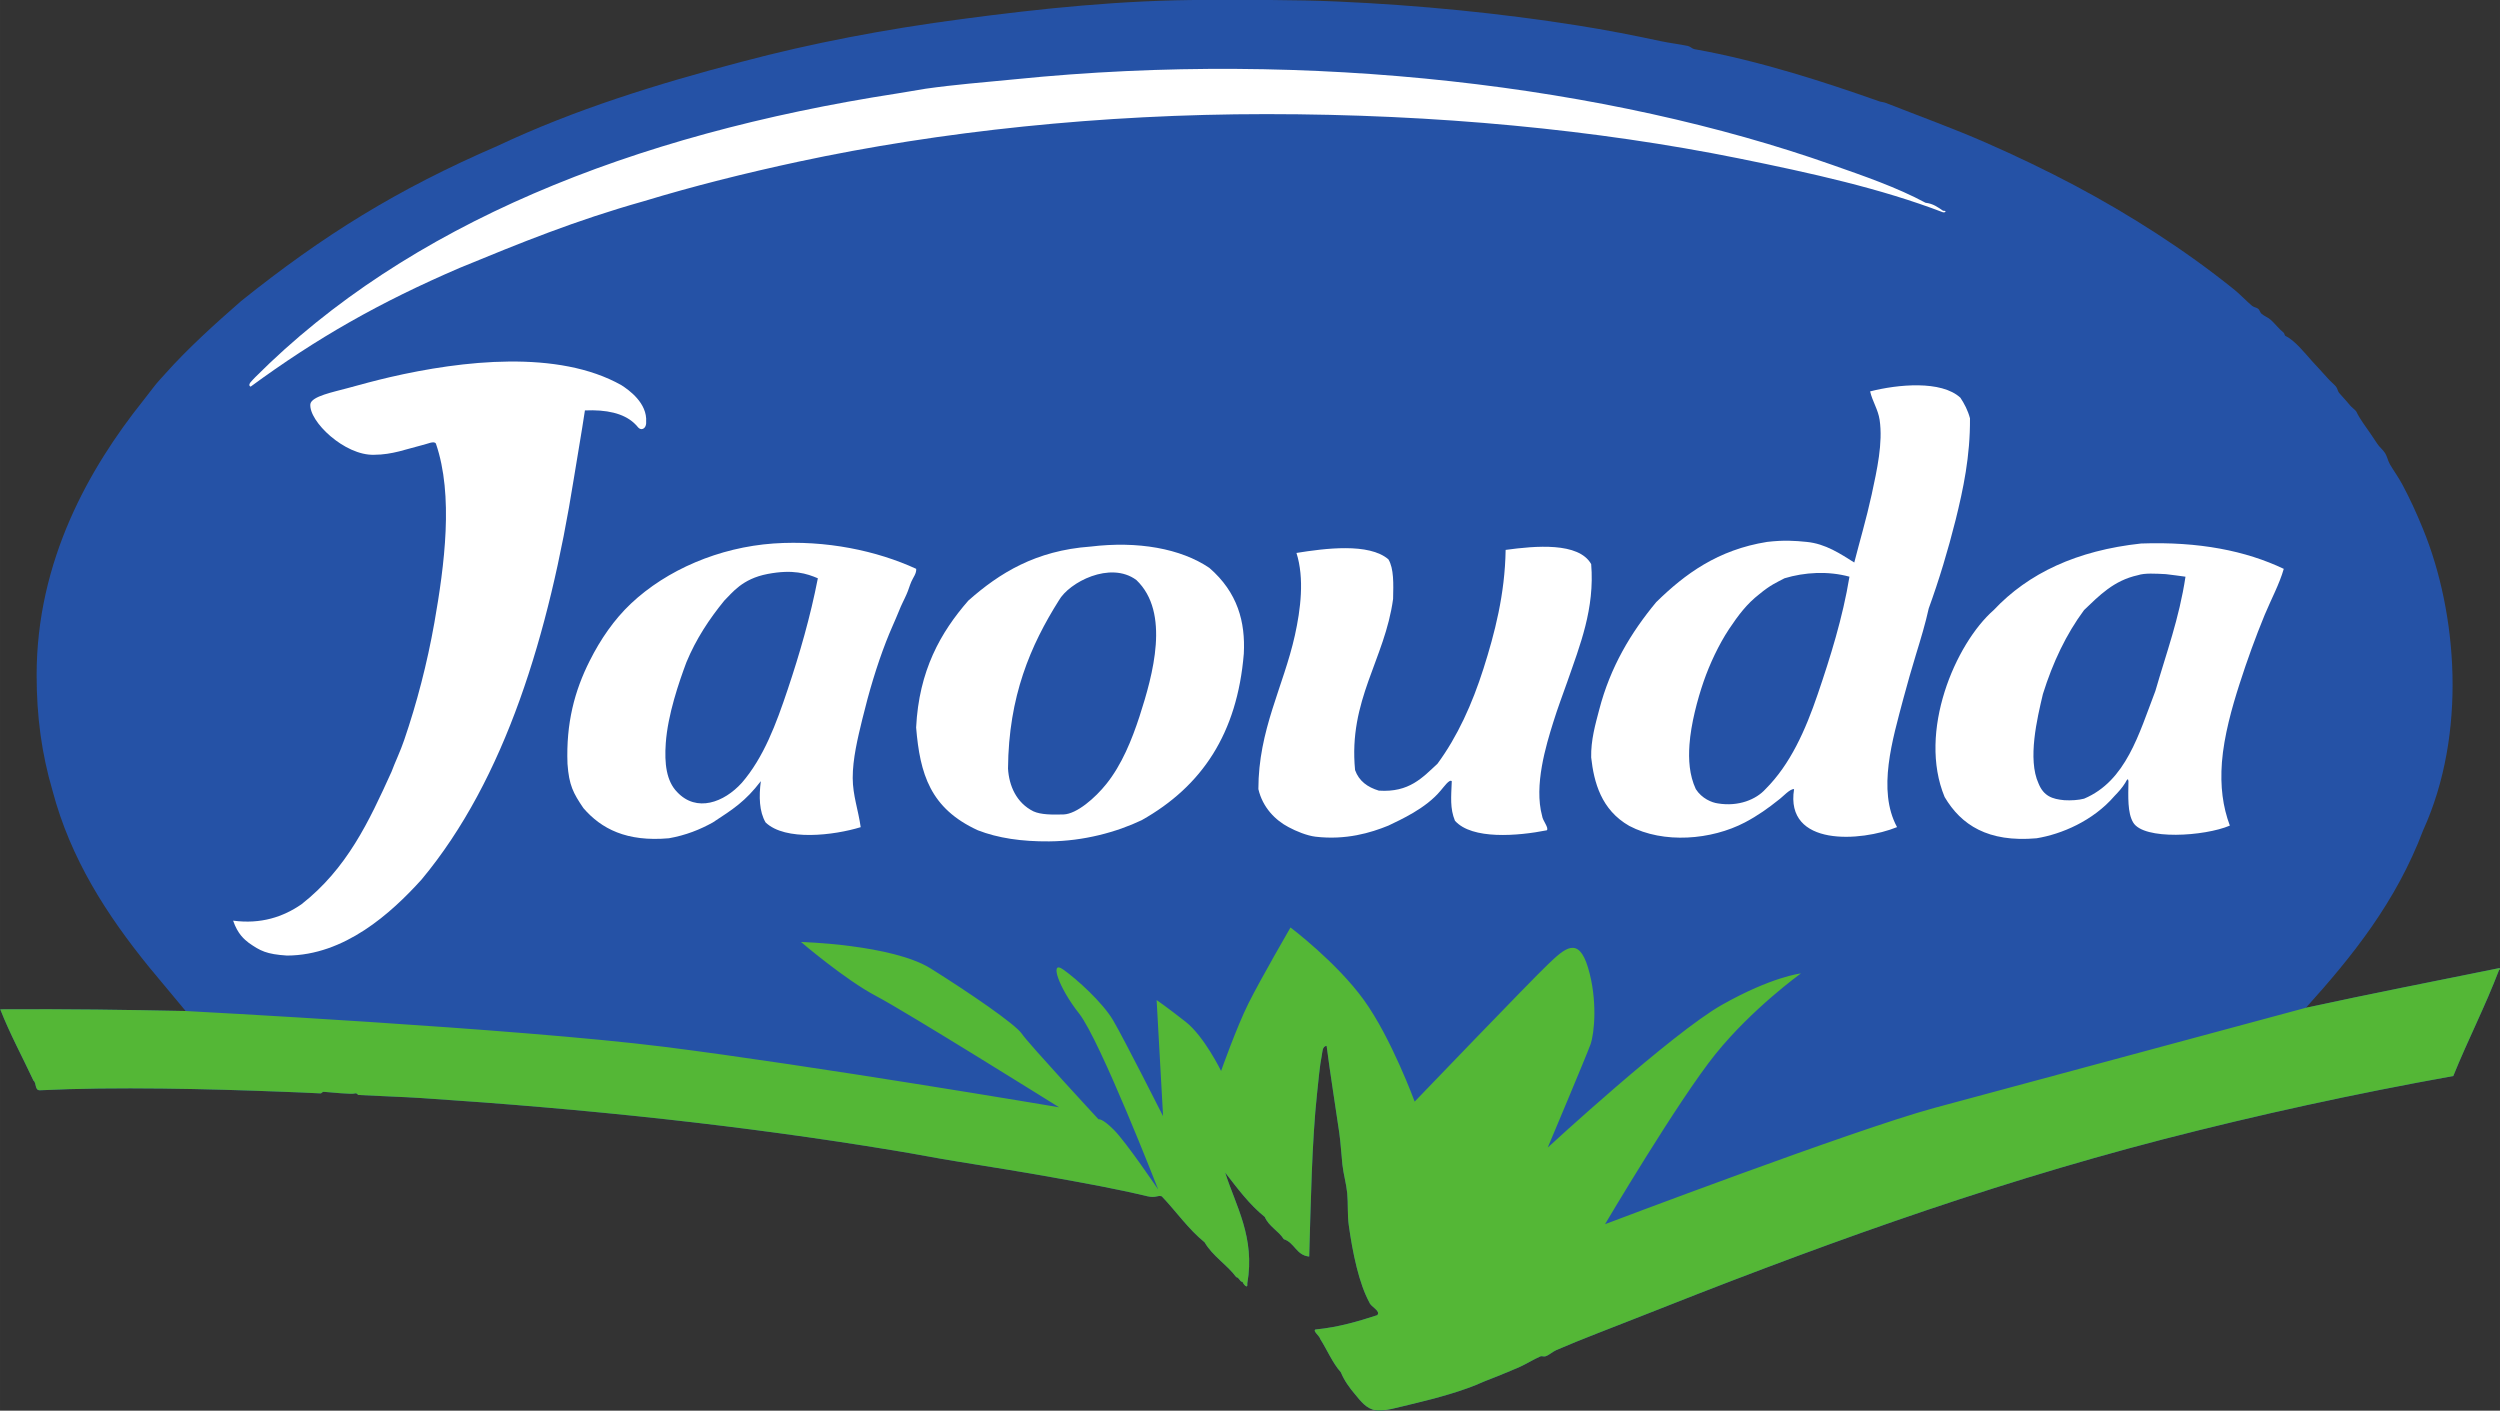
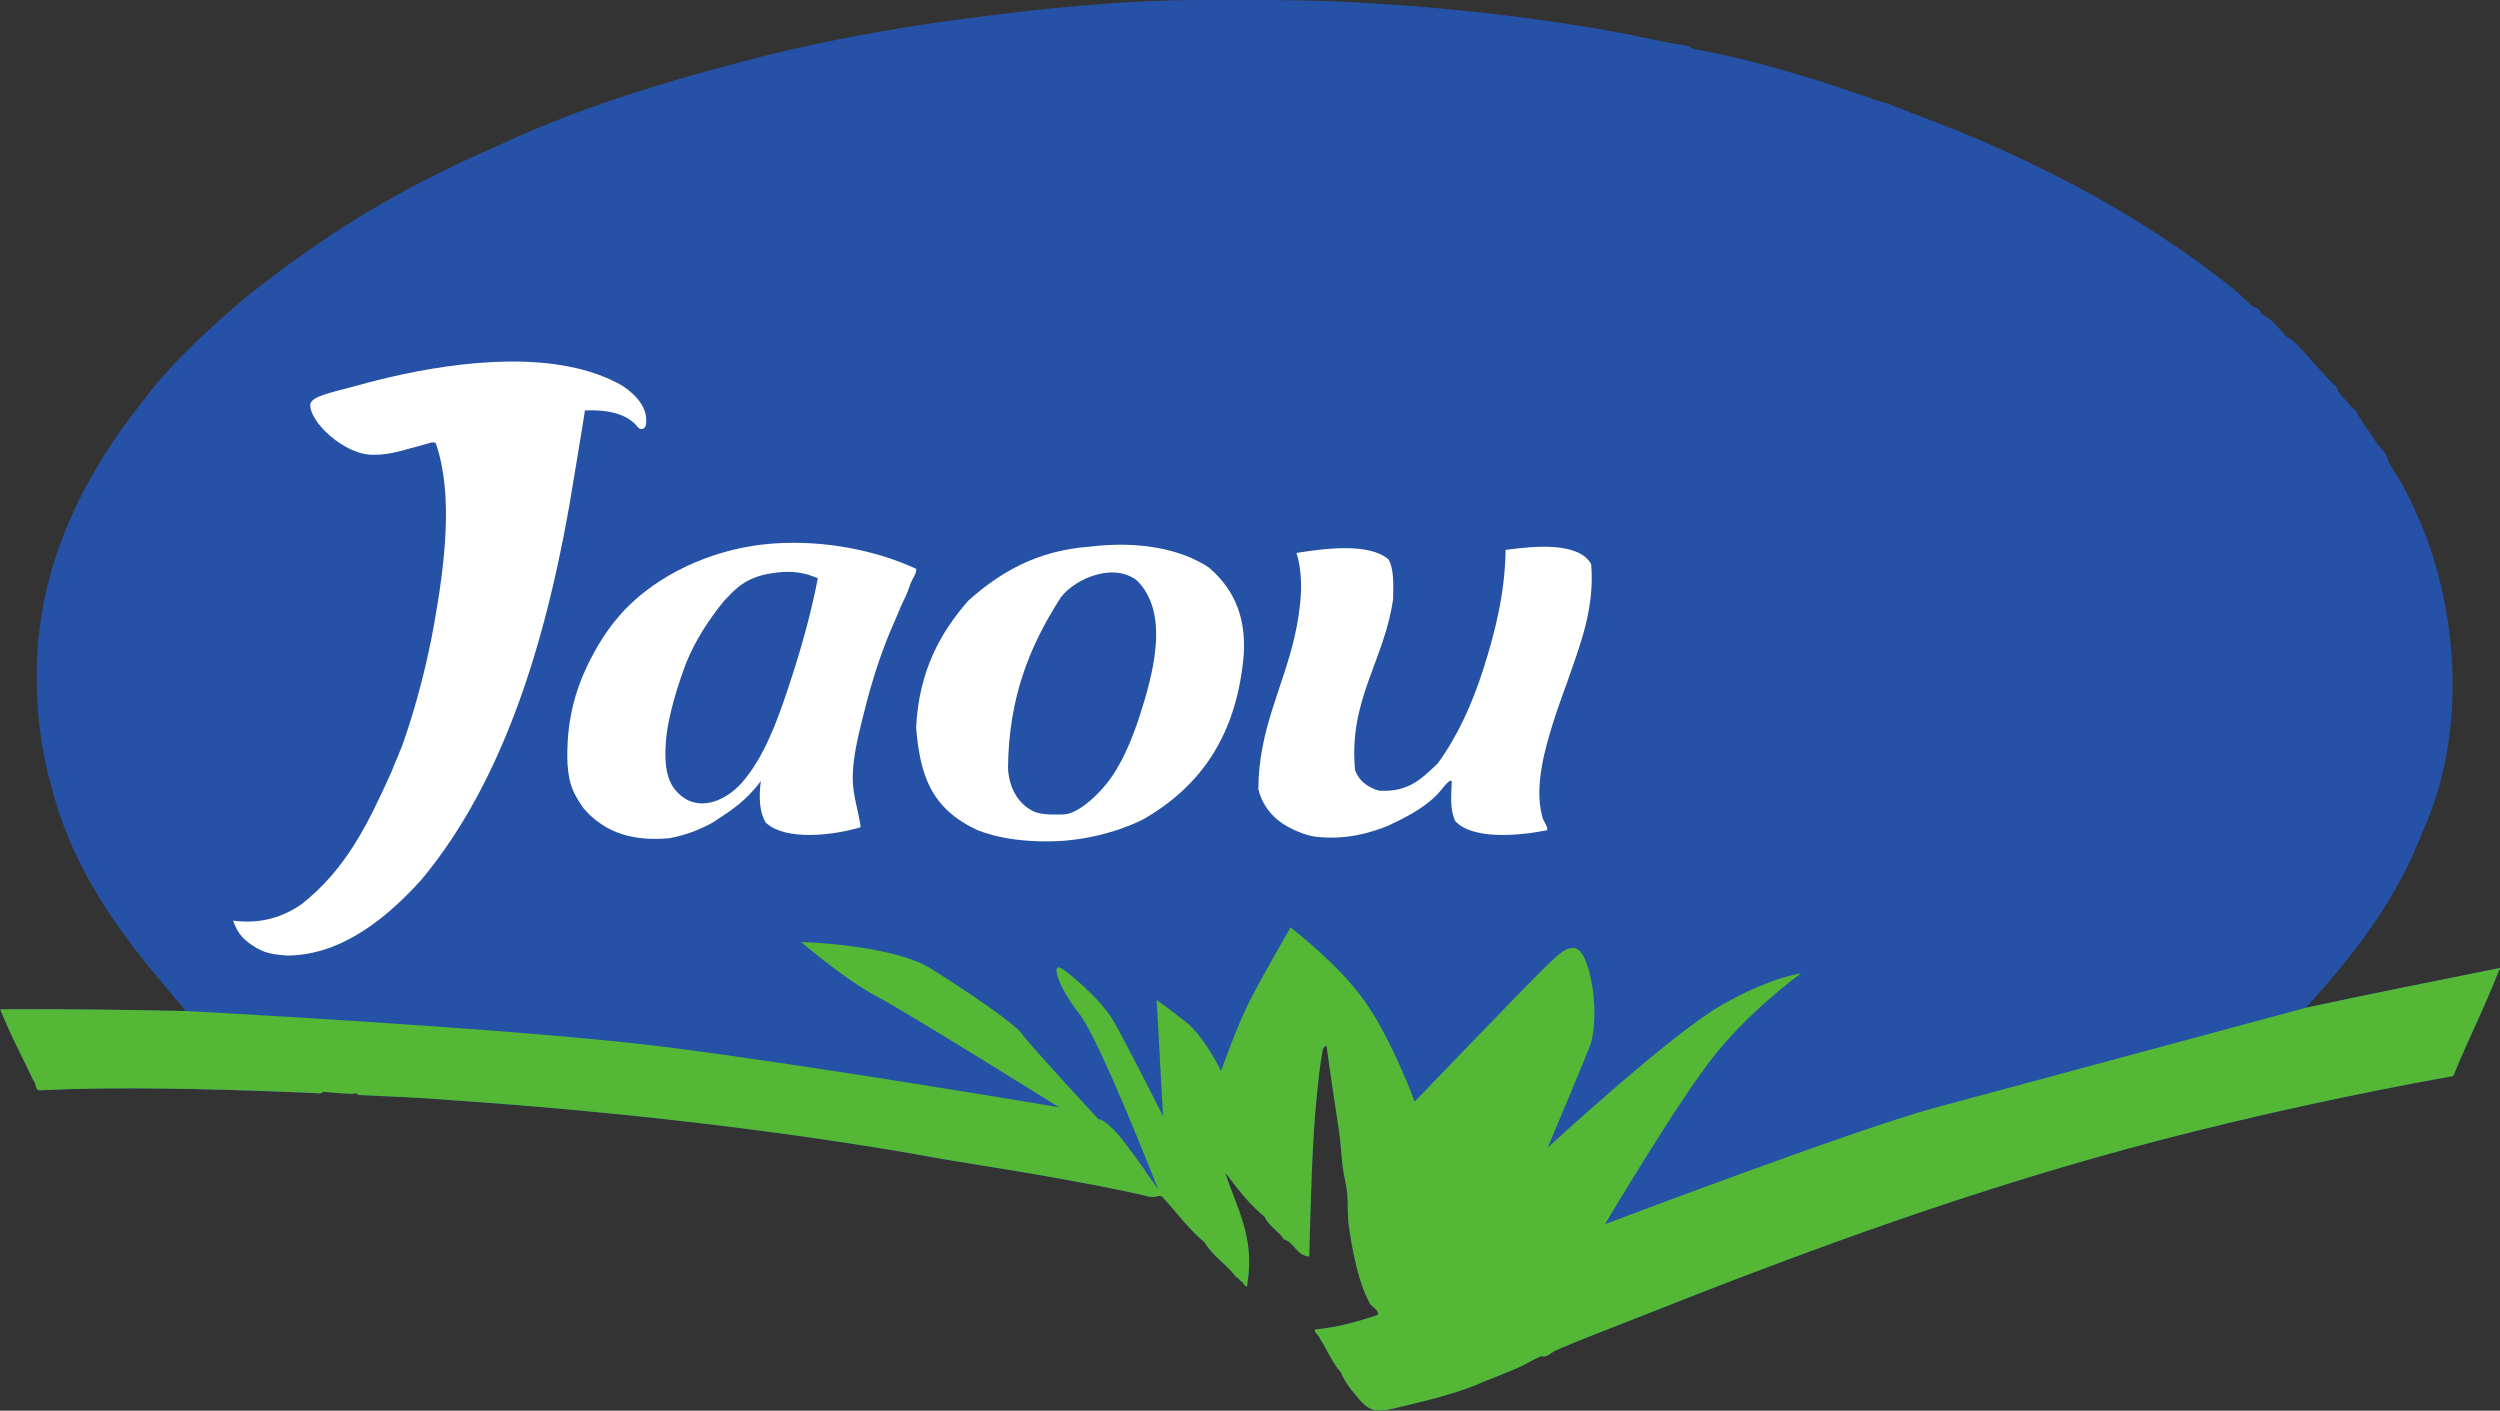
<svg xmlns="http://www.w3.org/2000/svg" xmlns:ns1="http://www.inkscape.org/namespaces/inkscape" xmlns:ns2="http://sodipodi.sourceforge.net/DTD/sodipodi-0.dtd" width="141.111mm" height="79.623mm" viewBox="0 0 500 282.13" id="svg28907" version="1.1" ns1:version="0.91 r13725" ns2:docname="jaouda.svg">
  <rect x="0" y="0" width="500" height="282.13" fill="#333333" stroke="none" />
  <defs id="defs28909" />
  <g ns1:label="Calque 1" ns1:groupmode="layer" id="layer1" transform="translate(-102.477,-395.406)">
    <g transform="matrix(12.186,0,0,-12.186,-5263.057,2307.816)" id="g24410">
      <path ns2:nodetypes="cccccccccccccccccccccccccccccccscccccccscccccccccccccccccccccccccccccccccccccccccccccccccccccc" d="m 478.148,140.395 c 0.765,0.847 1.482,1.742 1.924,2.912 0.723,1.586 0.562,3.567 0,4.942 -0.109,0.268 -0.219,0.506 -0.338,0.729 -0.063,0.118 -0.143,0.229 -0.207,0.337 -0.034,0.059 -0.044,0.129 -0.079,0.183 -0.034,0.055 -0.093,0.099 -0.129,0.155 -0.034,0.053 -0.07,0.106 -0.105,0.157 -0.084,0.123 -0.186,0.256 -0.234,0.363 -0.013,0.029 -0.085,0.081 -0.103,0.104 -0.062,0.077 -0.138,0.155 -0.183,0.209 -0.023,0.025 -0.027,0.074 -0.051,0.103 -0.039,0.046 -0.09,0.085 -0.131,0.132 -0.091,0.103 -0.18,0.196 -0.26,0.284 -0.125,0.14 -0.29,0.348 -0.441,0.417 -0.008,0.003 -0.019,0.046 -0.027,0.052 -0.086,0.071 -0.136,0.141 -0.208,0.208 -0.048,0.044 -0.103,0.059 -0.156,0.103 -0.022,0.02 -0.031,0.06 -0.052,0.08 -0.026,0.024 -0.075,0.026 -0.104,0.051 -0.101,0.086 -0.188,0.181 -0.286,0.261 -0.818,0.661 -1.728,1.238 -2.627,1.716 -0.465,0.246 -0.956,0.482 -1.456,0.701 -0.52,0.229 -1.125,0.448 -1.639,0.651 -0.041,0.016 -0.064,0.013 -0.104,0.025 -0.462,0.163 -0.958,0.33 -1.43,0.469 -0.539,0.159 -1.077,0.295 -1.613,0.39 -0.03,0.006 -0.07,0.046 -0.105,0.052 -0.144,0.03 -0.293,0.047 -0.441,0.078 -0.447,0.096 -0.911,0.187 -1.378,0.26 -1.261,0.199 -2.58,0.331 -3.927,0.391 -0.699,0.031 -1.422,0.026 -2.16,0.026 -1.381,0 -2.715,-0.142 -4.005,-0.313 -1.264,-0.167 -2.471,-0.397 -3.614,-0.701 -1.391,-0.365 -2.746,-0.785 -4.005,-1.379 -1.663,-0.719 -2.87,-1.473 -4.213,-2.548 -0.434,-0.379 -0.886,-0.788 -1.249,-1.197 -0.068,-0.075 -0.134,-0.146 -0.182,-0.209 -0.07,-0.09 -0.116,-0.149 -0.182,-0.235 -0.877,-1.099 -1.744,-2.619 -1.744,-4.498 0,-0.684 0.083,-1.29 0.261,-1.898 0.297,-1.121 0.89,-2.038 1.583,-2.893 0.214,-0.255 0.388,-0.467 0.602,-0.723 -0.973,0.02 -1.928,0.035 -3.043,0.028 0.162,-0.412 0.364,-0.781 0.546,-1.172 0.051,-0.035 0.017,-0.158 0.103,-0.157 1.245,0.061 2.767,0.023 4.006,-0.025 0.202,-0.007 0.394,-0.016 0.599,-0.026 0.025,-0.001 0.031,0.027 0.052,0.026 0.119,-0.007 0.463,-0.047 0.52,-0.026 0.026,0.009 0.045,-0.026 0.051,-0.026 0.392,-0.021 0.711,-0.03 1.041,-0.051 2.721,-0.179 5.264,-0.449 7.75,-0.86 0.348,-0.056 0.692,-0.126 1.041,-0.181 0.538,-0.087 1.09,-0.175 1.56,-0.26 0.533,-0.096 1.048,-0.188 1.56,-0.311 0.144,-0.032 0.158,0.021 0.234,0 0.238,-0.25 0.435,-0.538 0.703,-0.755 0.134,-0.229 0.365,-0.364 0.52,-0.572 0.053,-0.009 0.051,-0.072 0.104,-0.079 0.007,-0.03 0.089,-0.131 0.077,-0.025 0.133,0.757 -0.192,1.28 -0.363,1.82 0.201,-0.258 0.395,-0.523 0.65,-0.728 0.068,-0.158 0.224,-0.226 0.312,-0.365 0.178,-0.056 0.204,-0.265 0.417,-0.285 0.027,0.9 0.044,1.884 0.129,2.678 0.024,0.208 0.041,0.445 0.078,0.625 0.011,0.05 0.006,0.151 0.079,0.154 0.059,-0.46 0.146,-0.997 0.208,-1.429 0.024,-0.173 0.032,-0.343 0.051,-0.52 0.017,-0.155 0.064,-0.313 0.079,-0.468 0.016,-0.175 0.002,-0.351 0.025,-0.521 0.064,-0.465 0.17,-0.965 0.339,-1.273 0.024,-0.073 0.191,-0.137 0.129,-0.208 -0.315,-0.102 -0.635,-0.198 -1.014,-0.235 -0.049,-0.025 0.067,-0.104 0.078,-0.156 0.115,-0.181 0.2,-0.391 0.338,-0.546 0.055,-0.134 0.139,-0.252 0.235,-0.364 0.09,-0.109 0.184,-0.236 0.338,-0.261 0.141,-0.022 0.384,0.055 0.598,0.104 0.425,0.101 0.854,0.22 1.17,0.365 0.044,0.02 0.095,0.036 0.129,0.051 0.045,0.021 0.097,0.036 0.132,0.052 0.043,0.021 0.094,0.037 0.129,0.053 0.064,0.029 0.134,0.056 0.183,0.077 0.14,0.063 0.242,0.131 0.363,0.184 0.022,0.009 0.056,-0.008 0.078,0 0.06,0.017 0.121,0.077 0.182,0.103 0.434,0.188 0.871,0.349 1.3,0.52 2.83,1.123 5.605,2.147 8.661,2.94 1.558,0.402 3.138,0.746 4.76,1.038 0.24,0.593 0.524,1.142 0.753,1.744 0.016,0 0.031,0.02 0,0.027 -1.059,-0.215 -2.125,-0.423 -3.172,-0.651" style="fill:#2552a6;fill-opacity:1;fill-rule:evenodd;stroke:none" id="path7676-3" ns1:connector-curvature="0" />
      <path d="m 472.271,153.424 c -0.014,0.014 0.018,0.034 0.025,0.026 0.014,-0.012 -0.018,-0.033 -0.025,-0.026" style="fill:#2552a6;fill-opacity:1;fill-rule:evenodd;stroke:none" id="path7680-7" ns1:connector-curvature="0" />
-       <path ns2:nodetypes="ccccccccccscccc" d="m 444.416,150.589 c -0.062,0.033 0.03,0.102 0.078,0.157 2.496,2.5 6.167,3.98 10.534,4.655 0.155,0.023 0.31,0.054 0.468,0.078 0.473,0.067 0.923,0.102 1.456,0.154 4.876,0.495 9.755,-0.111 13.419,-1.403 0.531,-0.187 1.062,-0.369 1.535,-0.623 0.125,-0.014 0.204,-0.074 0.287,-0.131 0.064,0.002 0.044,-0.032 0,-0.026 -1.025,0.393 -2.164,0.644 -3.356,0.886 -2.318,0.468 -4.96,0.726 -7.75,0.726 -2.712,0 -5.363,-0.284 -7.672,-0.779 -0.879,-0.189 -1.719,-0.399 -2.549,-0.651 -1.122,-0.316 -2.019,-0.682 -3.017,-1.093 -1.317,-0.566 -2.35,-1.155 -3.433,-1.95" style="fill:#ffffff;fill-opacity:1;fill-rule:evenodd;stroke:none" id="path7688-8" ns1:connector-curvature="0" />
      <path d="m 478.148,140.395 c 1.047,0.228 2.113,0.436 3.172,0.651 0.031,-0.007 0.016,-0.027 0,-0.027 -0.229,-0.602 -0.513,-1.151 -0.753,-1.744 -1.622,-0.292 -3.202,-0.636 -4.76,-1.038 -3.056,-0.793 -5.831,-1.817 -8.661,-2.94 -0.429,-0.171 -0.866,-0.332 -1.3,-0.52 -0.061,-0.026 -0.122,-0.086 -0.182,-0.103 -0.022,-0.008 -0.056,0.009 -0.078,0 -0.121,-0.053 -0.223,-0.121 -0.363,-0.184 -0.049,-0.021 -0.119,-0.048 -0.183,-0.077 -0.035,-0.016 -0.086,-0.032 -0.129,-0.053 -0.035,-0.016 -0.087,-0.031 -0.132,-0.052 -0.034,-0.015 -0.085,-0.031 -0.129,-0.051 -0.316,-0.145 -0.745,-0.264 -1.17,-0.365 -0.214,-0.049 -0.457,-0.126 -0.598,-0.104 -0.154,0.025 -0.248,0.152 -0.338,0.261 -0.096,0.112 -0.18,0.23 -0.235,0.364 -0.138,0.155 -0.223,0.365 -0.338,0.546 -0.011,0.052 -0.127,0.131 -0.078,0.156 0.379,0.037 0.699,0.133 1.014,0.235 0.062,0.071 -0.105,0.135 -0.129,0.208 -0.169,0.308 -0.275,0.808 -0.339,1.273 -0.023,0.17 -0.009,0.346 -0.025,0.521 -0.015,0.155 -0.062,0.313 -0.079,0.468 -0.019,0.177 -0.027,0.347 -0.051,0.52 -0.062,0.432 -0.149,0.969 -0.208,1.429 -0.073,-0.003 -0.068,-0.104 -0.079,-0.154 -0.037,-0.18 -0.054,-0.417 -0.078,-0.625 -0.085,-0.794 -0.102,-1.778 -0.129,-2.678 -0.213,0.02 -0.239,0.229 -0.417,0.285 -0.088,0.139 -0.244,0.207 -0.312,0.365 -0.255,0.205 -0.449,0.47 -0.65,0.728 0.171,-0.54 0.496,-1.063 0.363,-1.82 0.012,-0.106 -0.07,-0.005 -0.077,0.025 -0.053,0.007 -0.051,0.07 -0.104,0.079 -0.155,0.208 -0.386,0.343 -0.52,0.572 -0.267,0.217 -0.465,0.505 -0.703,0.755 -0.076,0.021 -0.09,-0.032 -0.234,0 -0.512,0.123 -1.027,0.215 -1.56,0.311 -0.47,0.085 -1.022,0.173 -1.56,0.26 -0.349,0.055 -0.693,0.125 -1.041,0.181 -2.486,0.411 -5.029,0.681 -7.75,0.86 -0.33,0.021 -0.649,0.03 -1.041,0.051 -0.006,0 -0.025,0.035 -0.051,0.026 -0.057,-0.021 -0.401,0.019 -0.52,0.026 -0.021,0.001 -0.027,-0.027 -0.052,-0.026 -0.205,0.01 -0.397,0.019 -0.599,0.026 -1.239,0.048 -2.761,0.086 -4.006,0.025 -0.086,-0.001 -0.052,0.122 -0.103,0.157 -0.182,0.391 -0.384,0.76 -0.546,1.172 1.115,0.007 2.07,-0.008 3.043,-0.028 0,0 5.427,-0.283 7.849,-0.587 2.422,-0.305 6.486,-0.993 6.486,-0.993 0,0 -2.502,1.563 -3.005,1.827 -0.503,0.264 -1.231,0.886 -1.231,0.886 0,0 1.495,-0.04 2.131,-0.436 0.634,-0.398 1.389,-0.913 1.495,-1.072 0.107,-0.159 1.258,-1.403 1.258,-1.403 0,0 0.053,0.026 0.252,-0.173 0.198,-0.197 0.727,-0.979 0.727,-0.979 0,0 -0.953,2.448 -1.297,2.887 -0.344,0.435 -0.489,0.885 -0.265,0.726 0.225,-0.158 0.648,-0.542 0.821,-0.834 0.172,-0.291 0.821,-1.575 0.821,-1.575 l -0.106,1.906 c 0,0 0.172,-0.118 0.476,-0.357 0.305,-0.238 0.582,-0.807 0.582,-0.807 0,0 0.252,0.714 0.45,1.111 0.199,0.398 0.689,1.244 0.689,1.244 0,0 0.755,-0.568 1.205,-1.191 0.45,-0.622 0.833,-1.667 0.833,-1.667 0,0 1.906,1.985 2.184,2.249 0.279,0.267 0.503,0.476 0.662,-0.052 0.158,-0.53 0.105,-1.073 0.04,-1.258 -0.067,-0.186 -0.702,-1.693 -0.702,-1.693 0,0 2.038,1.878 2.859,2.342 0.821,0.464 1.297,0.516 1.297,0.516 0,0 -0.793,-0.569 -1.403,-1.324 -0.608,-0.755 -1.813,-2.792 -1.813,-2.792 0,0 4.077,1.547 5.4,1.907 1.323,0.356 6.103,1.645 6.103,1.645" style="fill:#54b736;fill-opacity:1;fill-rule:evenodd;stroke:none" id="path7692-1" ns1:connector-curvature="0" />
      <path ns2:nodetypes="ccccccccccccccccccccccc" d="m 450.832,149.892 c -0.054,0.003 -0.064,0.051 -0.123,0.1 l -1e-5,1e-5 c -0.176,0.161 -0.453,0.222 -0.806,0.207 -0.054,-0.362 -0.129,-0.784 -0.182,-1.118 -0.408,-2.561 -1.128,-4.935 -2.498,-6.58 -0.502,-0.556 -1.266,-1.246 -2.21,-1.249 -0.337,0.022 -0.438,0.077 -0.625,0.207 -0.075,0.059 -0.182,0.143 -0.259,0.366 0.457,-0.061 0.822,0.062 1.121,0.268 0.748,0.586 1.107,1.355 1.479,2.176 0.055,0.15 0.149,0.344 0.208,0.521 0.207,0.604 0.377,1.257 0.495,1.923 0.167,0.948 0.317,2.091 0.026,2.94 -0.028,0.054 -0.135,-0.004 -0.235,-0.026 -0.247,-0.061 -0.479,-0.155 -0.779,-0.156 -0.484,-0.016 -1.077,0.551 -1.047,0.834 0.024,0.128 0.38,0.196 0.604,0.258 0.224,0.062 0.466,0.127 0.702,0.182 1.187,0.274 2.761,0.453 3.798,-0.131 0.122,-0.078 0.429,-0.294 0.407,-0.605 0.004,-0.047 -0.016,-0.114 -0.076,-0.117 z" style="fill:#ffffff;fill-opacity:1;fill-rule:evenodd;stroke:none" id="path7696-7" ns1:connector-curvature="0" />
      <path ns2:nodetypes="cccccccccccccccccccccccccccc" d="m 452.191,147.078 c -0.245,-0.3 -0.463,-0.627 -0.623,-1.014 -0.12,-0.322 -0.305,-0.856 -0.338,-1.326 -0.024,-0.335 0.01,-0.622 0.187,-0.803 0.318,-0.338 0.768,-0.172 1.062,0.153 0.359,0.417 0.562,0.963 0.753,1.534 0.194,0.578 0.372,1.193 0.494,1.822 -0.182,0.077 -0.405,0.151 -0.824,0.071 -0.42,-0.08 -0.582,-0.311 -0.711,-0.437 z m 3.149,0.521 c 0.007,-0.076 -0.051,-0.143 -0.079,-0.209 -0.032,-0.073 -0.047,-0.138 -0.079,-0.208 -0.04,-0.093 -0.082,-0.164 -0.129,-0.285 -0.053,-0.134 -0.144,-0.326 -0.208,-0.495 -0.152,-0.392 -0.28,-0.82 -0.39,-1.273 -0.075,-0.309 -0.158,-0.649 -0.157,-0.964 10e-4,-0.285 0.092,-0.525 0.131,-0.806 -0.442,-0.135 -1.238,-0.232 -1.561,0.078 -0.104,0.178 -0.111,0.423 -0.078,0.677 -0.254,-0.332 -0.454,-0.459 -0.787,-0.677 -0.21,-0.117 -0.444,-0.211 -0.721,-0.26 -0.694,-0.062 -1.111,0.155 -1.404,0.495 -0.167,0.246 -0.236,0.375 -0.261,0.727 -0.025,0.669 0.117,1.2 0.365,1.691 0.178,0.355 0.402,0.679 0.675,0.937 0.59,0.557 1.45,0.925 2.342,0.988 0.862,0.059 1.698,-0.12 2.341,-0.416" style="fill:#ffffff;fill-opacity:1;fill-rule:evenodd;stroke:none" id="path7704-3" ns1:connector-curvature="0" />
-       <path ns2:nodetypes="ccccccccccccccccccccccccc" d="m 475.392,147.495 c -0.399,-0.087 -0.636,-0.336 -0.884,-0.572 -0.292,-0.394 -0.513,-0.857 -0.676,-1.379 -0.095,-0.401 -0.254,-1.07 -0.072,-1.467 0.085,-0.21 0.228,-0.257 0.422,-0.275 0.113,-0.007 0.235,0.001 0.326,0.025 0.689,0.291 0.899,1.061 1.17,1.768 0.177,0.615 0.391,1.188 0.494,1.875 -0.107,0.014 -0.212,0.03 -0.322,0.042 -0.173,0.009 -0.347,0.02 -0.458,-0.017 z m 2.393,0.104 c -0.07,-0.247 -0.206,-0.498 -0.313,-0.755 -0.15,-0.365 -0.286,-0.738 -0.416,-1.144 -0.119,-0.37 -0.252,-0.84 -0.286,-1.274 -0.03,-0.4 0.015,-0.732 0.13,-1.041 -0.416,-0.177 -1.415,-0.242 -1.587,0.052 -0.094,0.157 -0.081,0.423 -0.077,0.677 -0.006,0.05 -0.019,0.038 -0.052,-0.026 -0.05,-0.082 -0.113,-0.151 -0.177,-0.217 -0.352,-0.409 -0.872,-0.628 -1.28,-0.694 -0.798,-0.07 -1.237,0.219 -1.508,0.677 -0.444,1.069 0.175,2.516 0.806,3.069 0.567,0.603 1.362,0.978 2.419,1.092 0.953,0.034 1.718,-0.12 2.341,-0.416" style="fill:#ffffff;fill-opacity:1;fill-rule:evenodd;stroke:none" id="path7708-8" ns1:connector-curvature="0" />
      <path ns2:nodetypes="ccccscccccccccccc" d="m 457.68,147.078 c -0.462,-0.734 -0.824,-1.57 -0.833,-2.757 0.016,-0.281 0.137,-0.563 0.417,-0.702 0.123,-0.056 0.306,-0.056 0.494,-0.051 0.218,0.007 0.522,0.273 0.705,0.503 0.251,0.314 0.416,0.719 0.543,1.109 0.219,0.679 0.507,1.703 -0.053,2.236 -0.428,0.316 -1.105,-0.038 -1.273,-0.338 m 0.519,0.886 c 0.78,0.095 1.484,-0.032 1.952,-0.349 0.467,-0.404 0.593,-0.89 0.566,-1.408 -0.108,-1.312 -0.687,-2.176 -1.676,-2.733 -0.411,-0.196 -0.953,-0.344 -1.519,-0.348 -0.45,-0.004 -0.842,0.054 -1.17,0.182 -0.781,0.358 -0.95,0.923 -1.013,1.687 0.046,0.934 0.401,1.56 0.857,2.083 0.511,0.452 1.105,0.821 2.002,0.886" style="fill:#ffffff;fill-opacity:1;fill-rule:evenodd;stroke:none" id="path7712-3" ns1:connector-curvature="0" />
      <path ns2:nodetypes="cccccccccccccccccccccc" d="m 465.69,143.308 c -0.474,-0.094 -1.229,-0.158 -1.508,0.157 -0.083,0.204 -0.062,0.387 -0.052,0.649 -0.039,0.039 -0.131,-0.097 -0.183,-0.155 -0.243,-0.293 -0.656,-0.477 -0.857,-0.574 -0.289,-0.118 -0.696,-0.241 -1.197,-0.182 -0.141,0.017 -0.32,0.091 -0.442,0.157 -0.214,0.112 -0.425,0.321 -0.495,0.624 0,0.972 0.411,1.679 0.599,2.523 0.094,0.425 0.159,0.933 0.026,1.353 0.467,0.075 1.191,0.169 1.509,-0.105 0.091,-0.151 0.083,-0.402 0.077,-0.65 -0.135,-0.994 -0.736,-1.657 -0.624,-2.809 0.064,-0.18 0.205,-0.281 0.39,-0.337 0.501,-0.034 0.718,0.217 0.962,0.441 0.331,0.45 0.57,0.981 0.755,1.56 0.184,0.579 0.353,1.222 0.364,1.95 0.49,0.067 1.199,0.13 1.404,-0.233 0.06,-0.732 -0.184,-1.332 -0.39,-1.926 -0.075,-0.212 -0.16,-0.436 -0.234,-0.675 -0.116,-0.372 -0.318,-1.032 -0.181,-1.534 0.009,-0.077 0.115,-0.194 0.077,-0.234" style="fill:#ffffff;fill-opacity:1;fill-rule:evenodd;stroke:none" id="path7716-3" ns1:connector-curvature="0" />
-       <path ns2:nodetypes="cccccccccccccccccccccccccccccccc" d="m 469.591,147.444 c -0.124,-0.066 -0.227,-0.106 -0.415,-0.262 -0.203,-0.157 -0.344,-0.345 -0.495,-0.571 -0.171,-0.259 -0.318,-0.575 -0.417,-0.86 -0.102,-0.296 -0.209,-0.697 -0.233,-1.039 -0.017,-0.244 -0.003,-0.497 0.104,-0.728 0.099,-0.155 0.263,-0.222 0.363,-0.235 0.339,-0.056 0.628,0.065 0.781,0.235 0.406,0.405 0.655,0.963 0.858,1.56 0.204,0.598 0.41,1.254 0.52,1.926 -0.351,0.096 -0.736,0.074 -1.066,-0.026 m 1.847,-4.084 c -0.586,-0.239 -1.843,-0.33 -1.69,0.624 -0.071,0.006 -0.185,-0.129 -0.261,-0.182 -0.157,-0.126 -0.333,-0.253 -0.546,-0.365 -0.55,-0.288 -1.334,-0.354 -1.898,-0.057 -0.461,0.263 -0.58,0.717 -0.625,1.124 -0.006,0.282 0.068,0.541 0.131,0.78 0.183,0.706 0.522,1.269 0.936,1.768 0.473,0.464 1.013,0.86 1.82,0.989 0.275,0.032 0.452,0.02 0.65,0 0.311,-0.03 0.555,-0.197 0.781,-0.338 0.084,0.331 0.199,0.717 0.286,1.117 0.087,0.405 0.186,0.843 0.13,1.225 -0.027,0.174 -0.117,0.299 -0.156,0.466 0.453,0.116 1.169,0.185 1.482,-0.104 0.065,-0.099 0.122,-0.206 0.157,-0.337 0.005,-0.622 -0.111,-1.165 -0.235,-1.666 -0.127,-0.506 -0.271,-0.983 -0.442,-1.455 -0.053,-0.243 -0.131,-0.501 -0.209,-0.755 -0.074,-0.241 -0.141,-0.479 -0.208,-0.727 -0.175,-0.665 -0.432,-1.5 -0.103,-2.107" style="fill:#ffffff;fill-opacity:1;fill-rule:evenodd;stroke:none" id="path7700-2" ns1:connector-curvature="0" />
    </g>
  </g>
</svg>